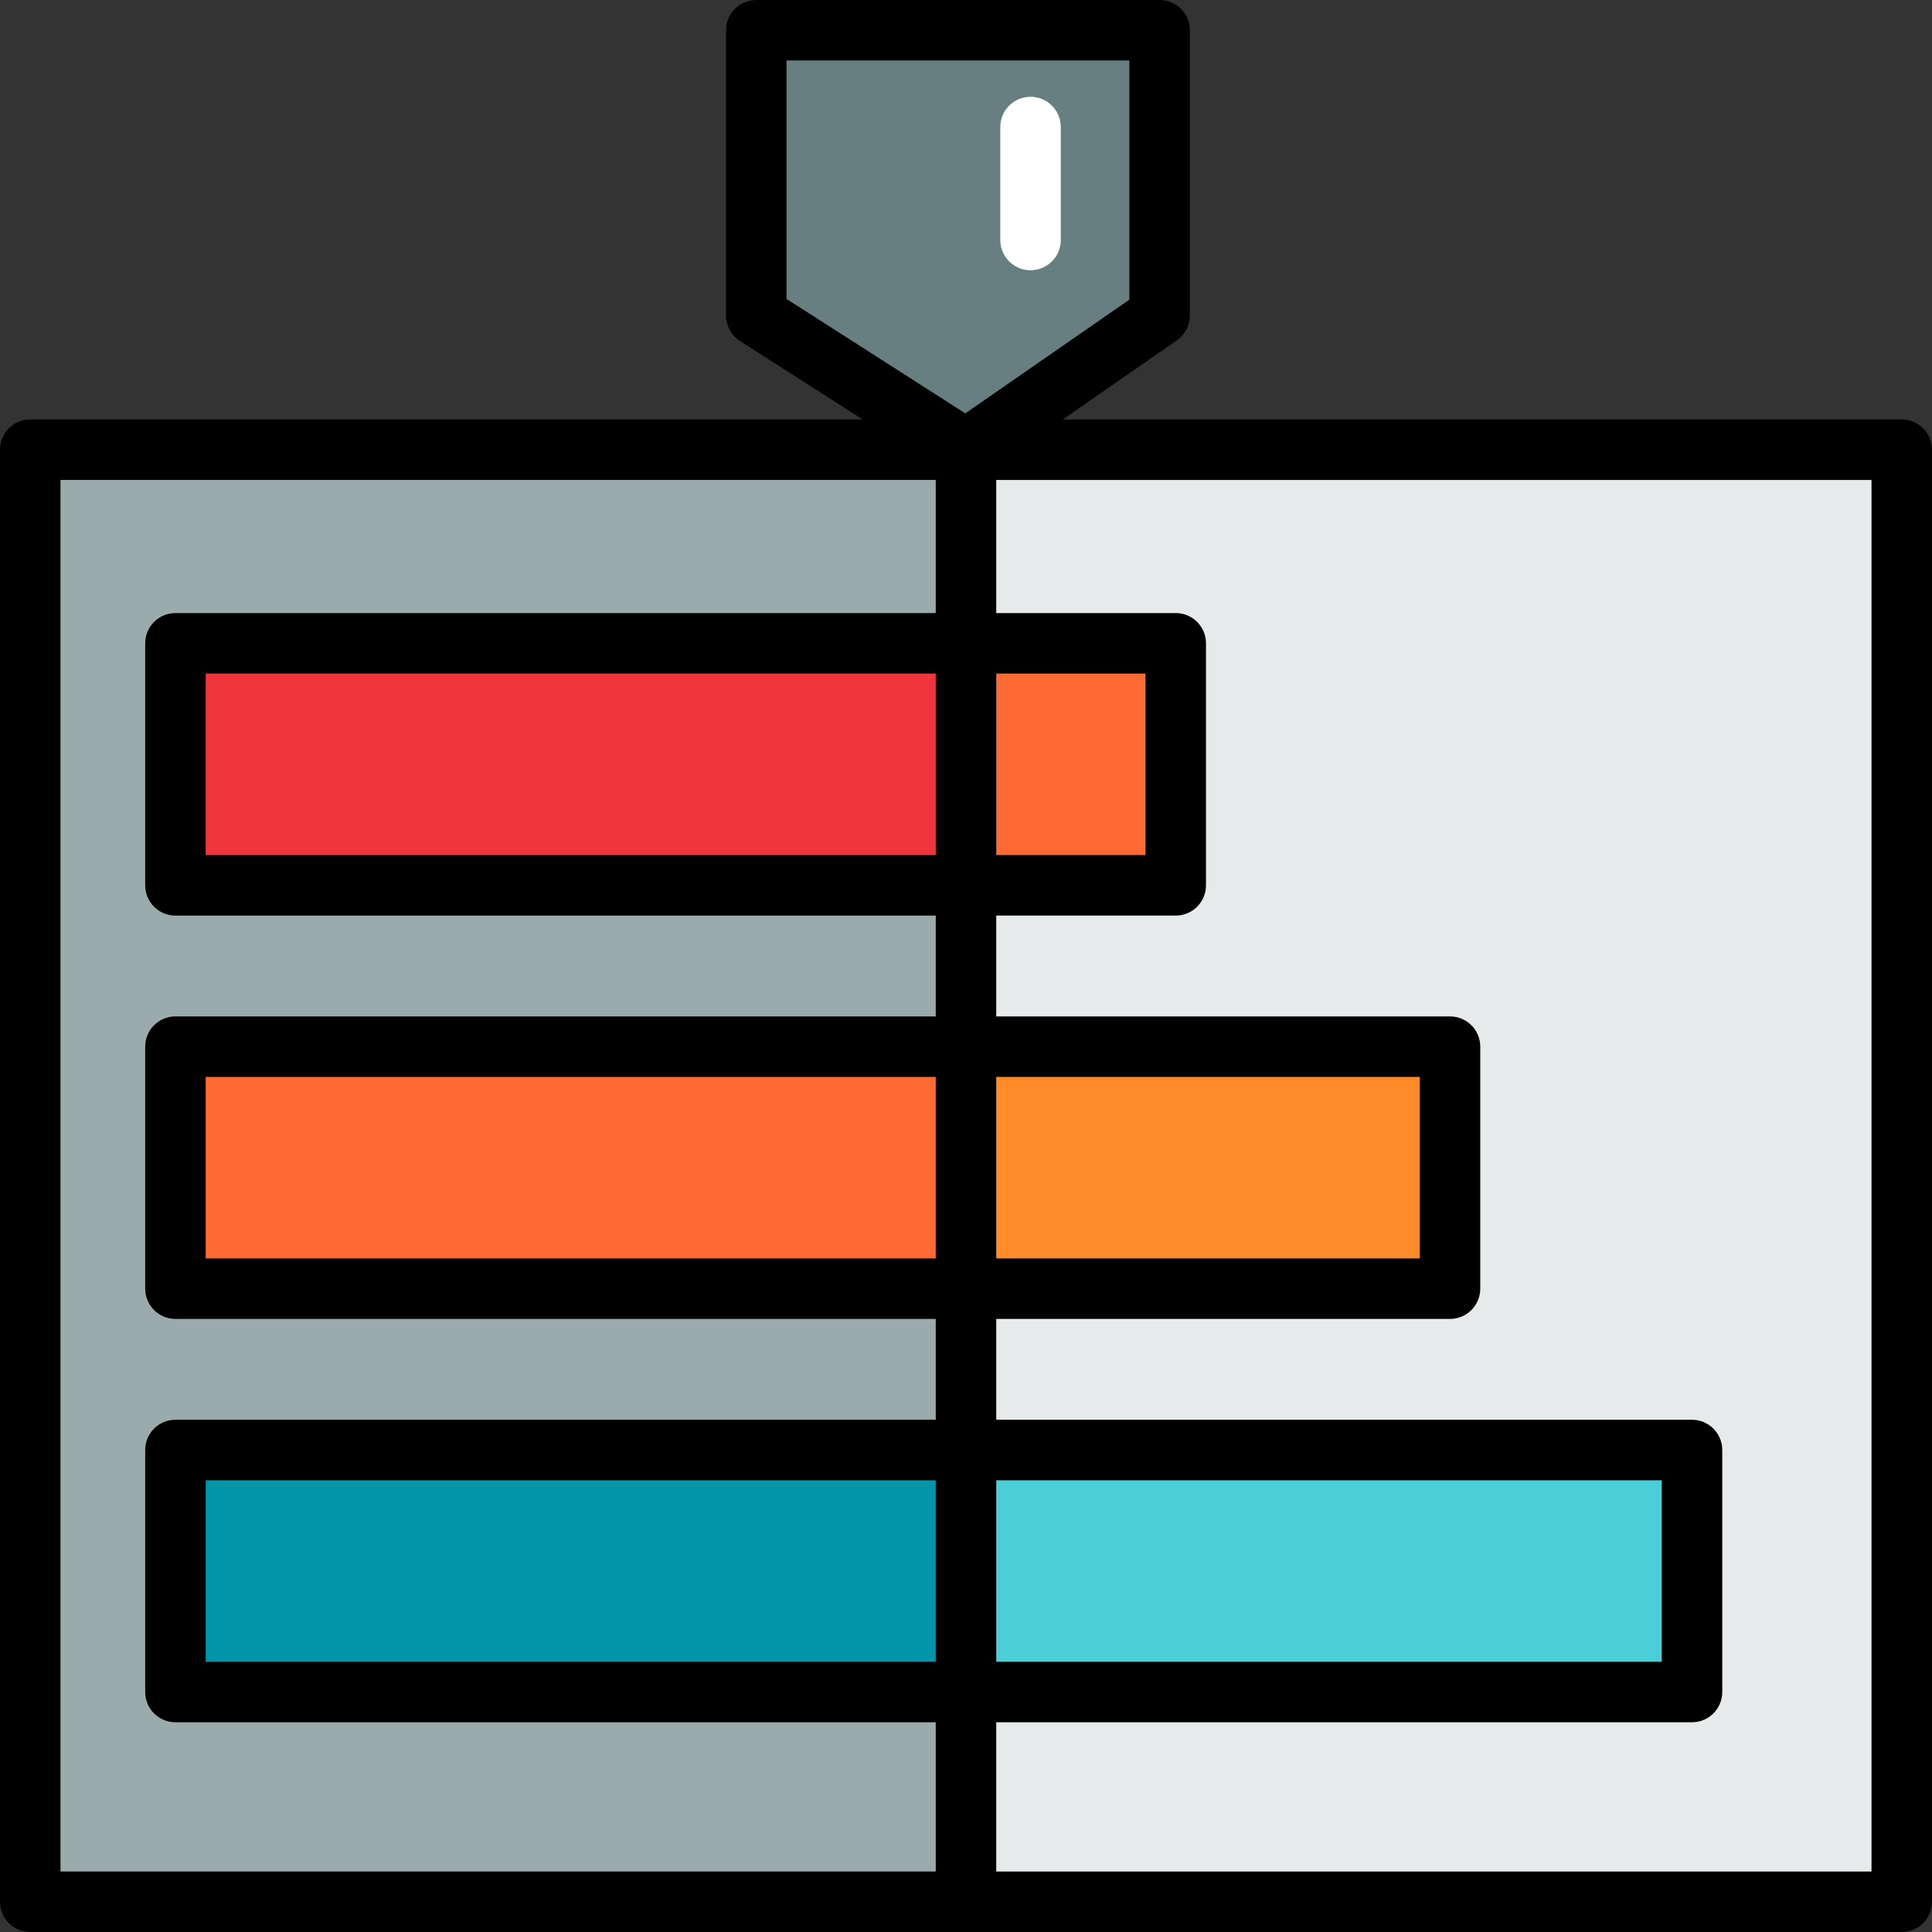
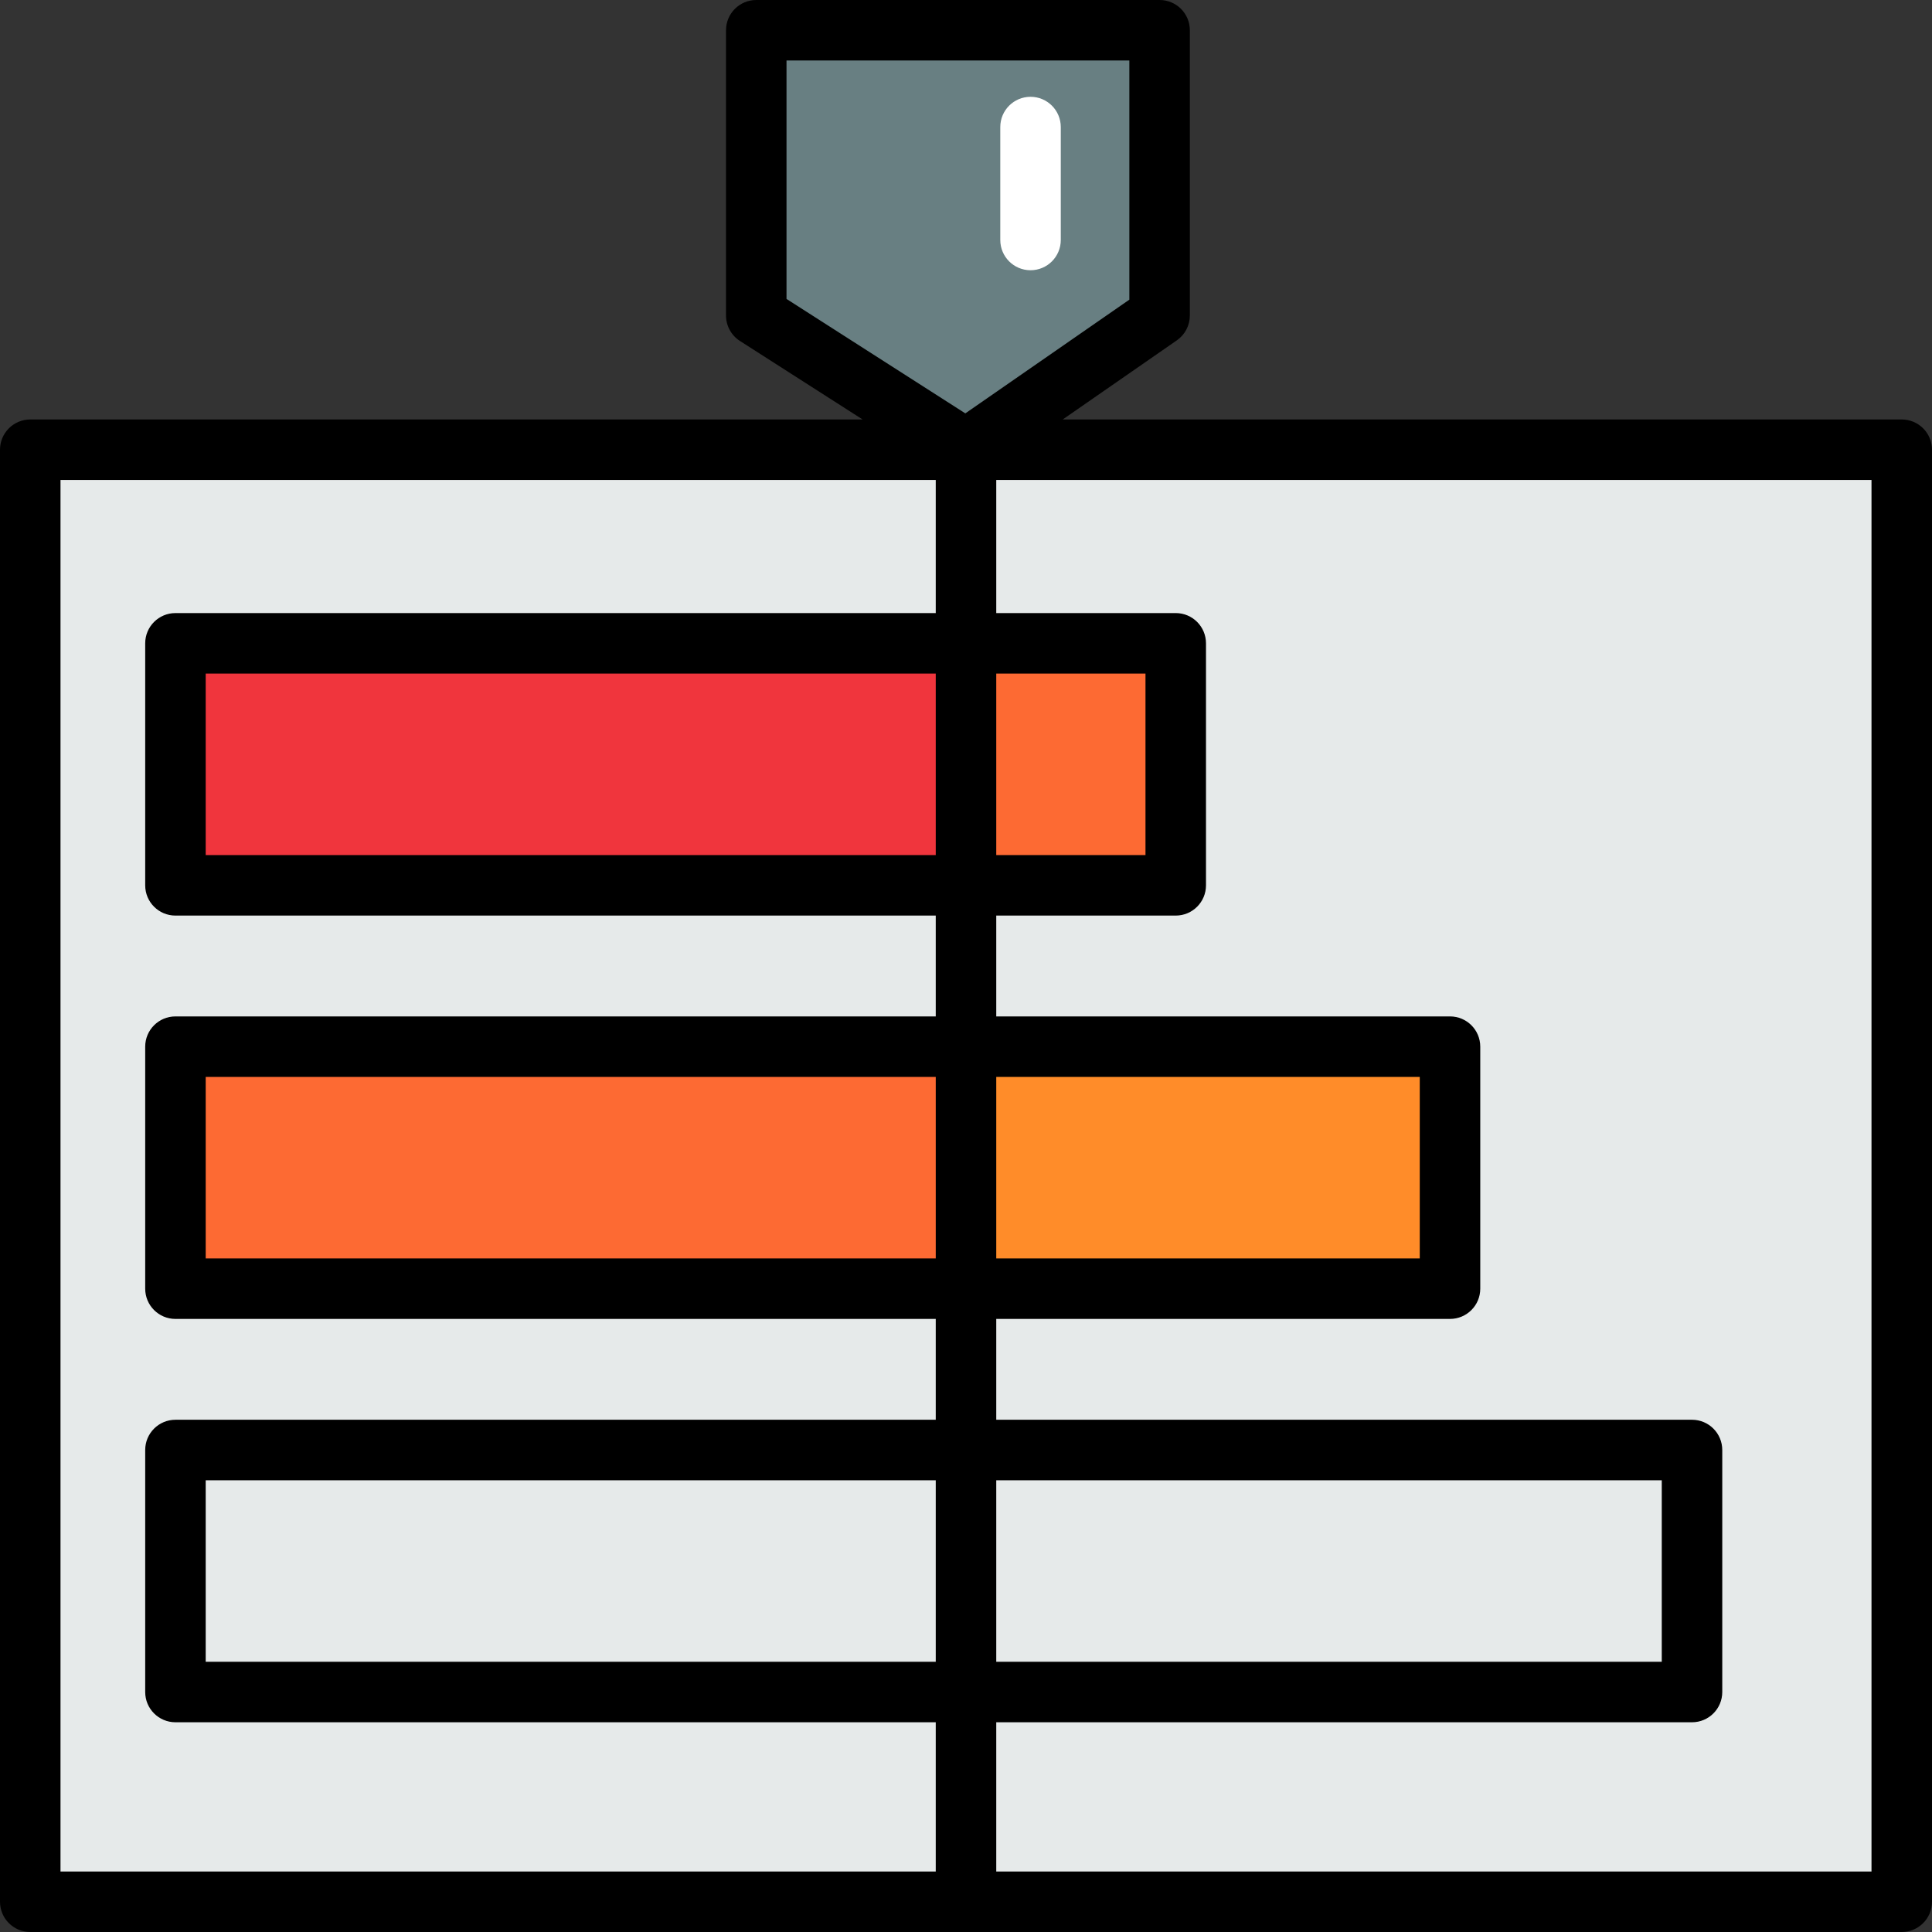
<svg xmlns="http://www.w3.org/2000/svg" version="1.1" id="Layer_1" viewBox="0 0 512 512" xml:space="preserve">
  <rect x="0" y="0" width="512" height="512" fill="#333333" stroke="none" />
  <rect x="8.017" y="119.182" style="fill:#E6EAEA;" width="495.967" height="384.802" />
-   <rect x="8.017" y="119.182" style="fill:#9BAAAB;" width="247.983" height="384.802" />
  <rect x="46.497" y="170.489" style="fill:#FD6A33;" width="265.086" height="64.134" />
  <rect x="46.497" y="277.378" style="fill:#FF8C29;" width="337.77" height="64.134" />
-   <rect x="46.497" y="384.267" style="fill:#4ACFD9;" width="401.904" height="64.134" />
  <rect x="46.497" y="170.489" style="fill:#F0353D;" width="209.503" height="64.134" />
  <rect x="46.497" y="277.378" style="fill:#FD6A33;" width="209.503" height="64.134" />
-   <rect x="46.497" y="384.267" style="fill:#0295AA;" width="209.503" height="64.134" />
  <polygon style="fill:#687F82;" points="307.307,83.609 256,119.182 200.418,83.609 200.418,8.017 307.307,8.017 " />
  <path style="fill:#FFFFFF;" d="M273.102,71.616c-4.428,0-8.017-3.589-8.017-8.017V33.67c0-4.427,3.588-8.017,8.017-8.017  s8.017,3.589,8.017,8.017v29.929C281.119,68.027,277.531,71.616,273.102,71.616z" />
  <path d="M503.983,111.165H281.632l30.242-20.968c2.16-1.498,3.449-3.959,3.449-6.589v-67.04V8.017c0-4.427-3.588-8.017-8.017-8.017  H200.418c-4.428,0-8.017,3.589-8.017,8.017v8.551v67.041c0,2.733,1.393,5.278,3.695,6.752l32.506,20.804H8.017  c-4.428,0-8.017,3.589-8.017,8.017v384.802C0,508.411,3.588,512,8.017,512H256h247.983c4.428,0,8.017-3.589,8.017-8.017V119.182  C512,114.754,508.412,111.165,503.983,111.165z M247.983,440.384H54.514v-48.1h193.47V440.384z M264.017,392.284h176.367v48.1  H264.017V392.284z M247.983,333.495H54.514v-48.1h193.47V333.495z M264.017,285.395h112.234v48.1H264.017V285.395z M247.983,226.605  H54.514v-48.1h193.47V226.605z M264.017,178.505h39.549v48.1h-39.549V178.505z M208.434,16.568v-0.534h90.856v0.534v62.845  l-43.469,30.137l-47.387-30.329V16.568z M16.033,127.198h231.95v35.273H46.497c-4.428,0-8.017,3.589-8.017,8.017v64.134  c0,4.427,3.588,8.017,8.017,8.017h201.486v26.722H46.497c-4.428,0-8.017,3.589-8.017,8.017v64.134c0,4.427,3.588,8.017,8.017,8.017  h201.486v26.722H46.497c-4.428,0-8.017,3.589-8.017,8.017v64.134c0,4.427,3.588,8.017,8.017,8.017h201.486v39.549H16.033V127.198z   M264.017,495.967v-39.549h184.384c4.428,0,8.017-3.589,8.017-8.017v-64.134c0-4.427-3.588-8.017-8.017-8.017H264.017v-26.722  h120.251c4.428,0,8.017-3.589,8.017-8.017v-64.134c0-4.427-3.588-8.017-8.017-8.017H264.017v-26.722h47.566  c4.428,0,8.017-3.589,8.017-8.017v-64.134c0-4.427-3.588-8.017-8.017-8.017h-47.566v-35.273h231.95v368.768H264.017z" />
</svg>